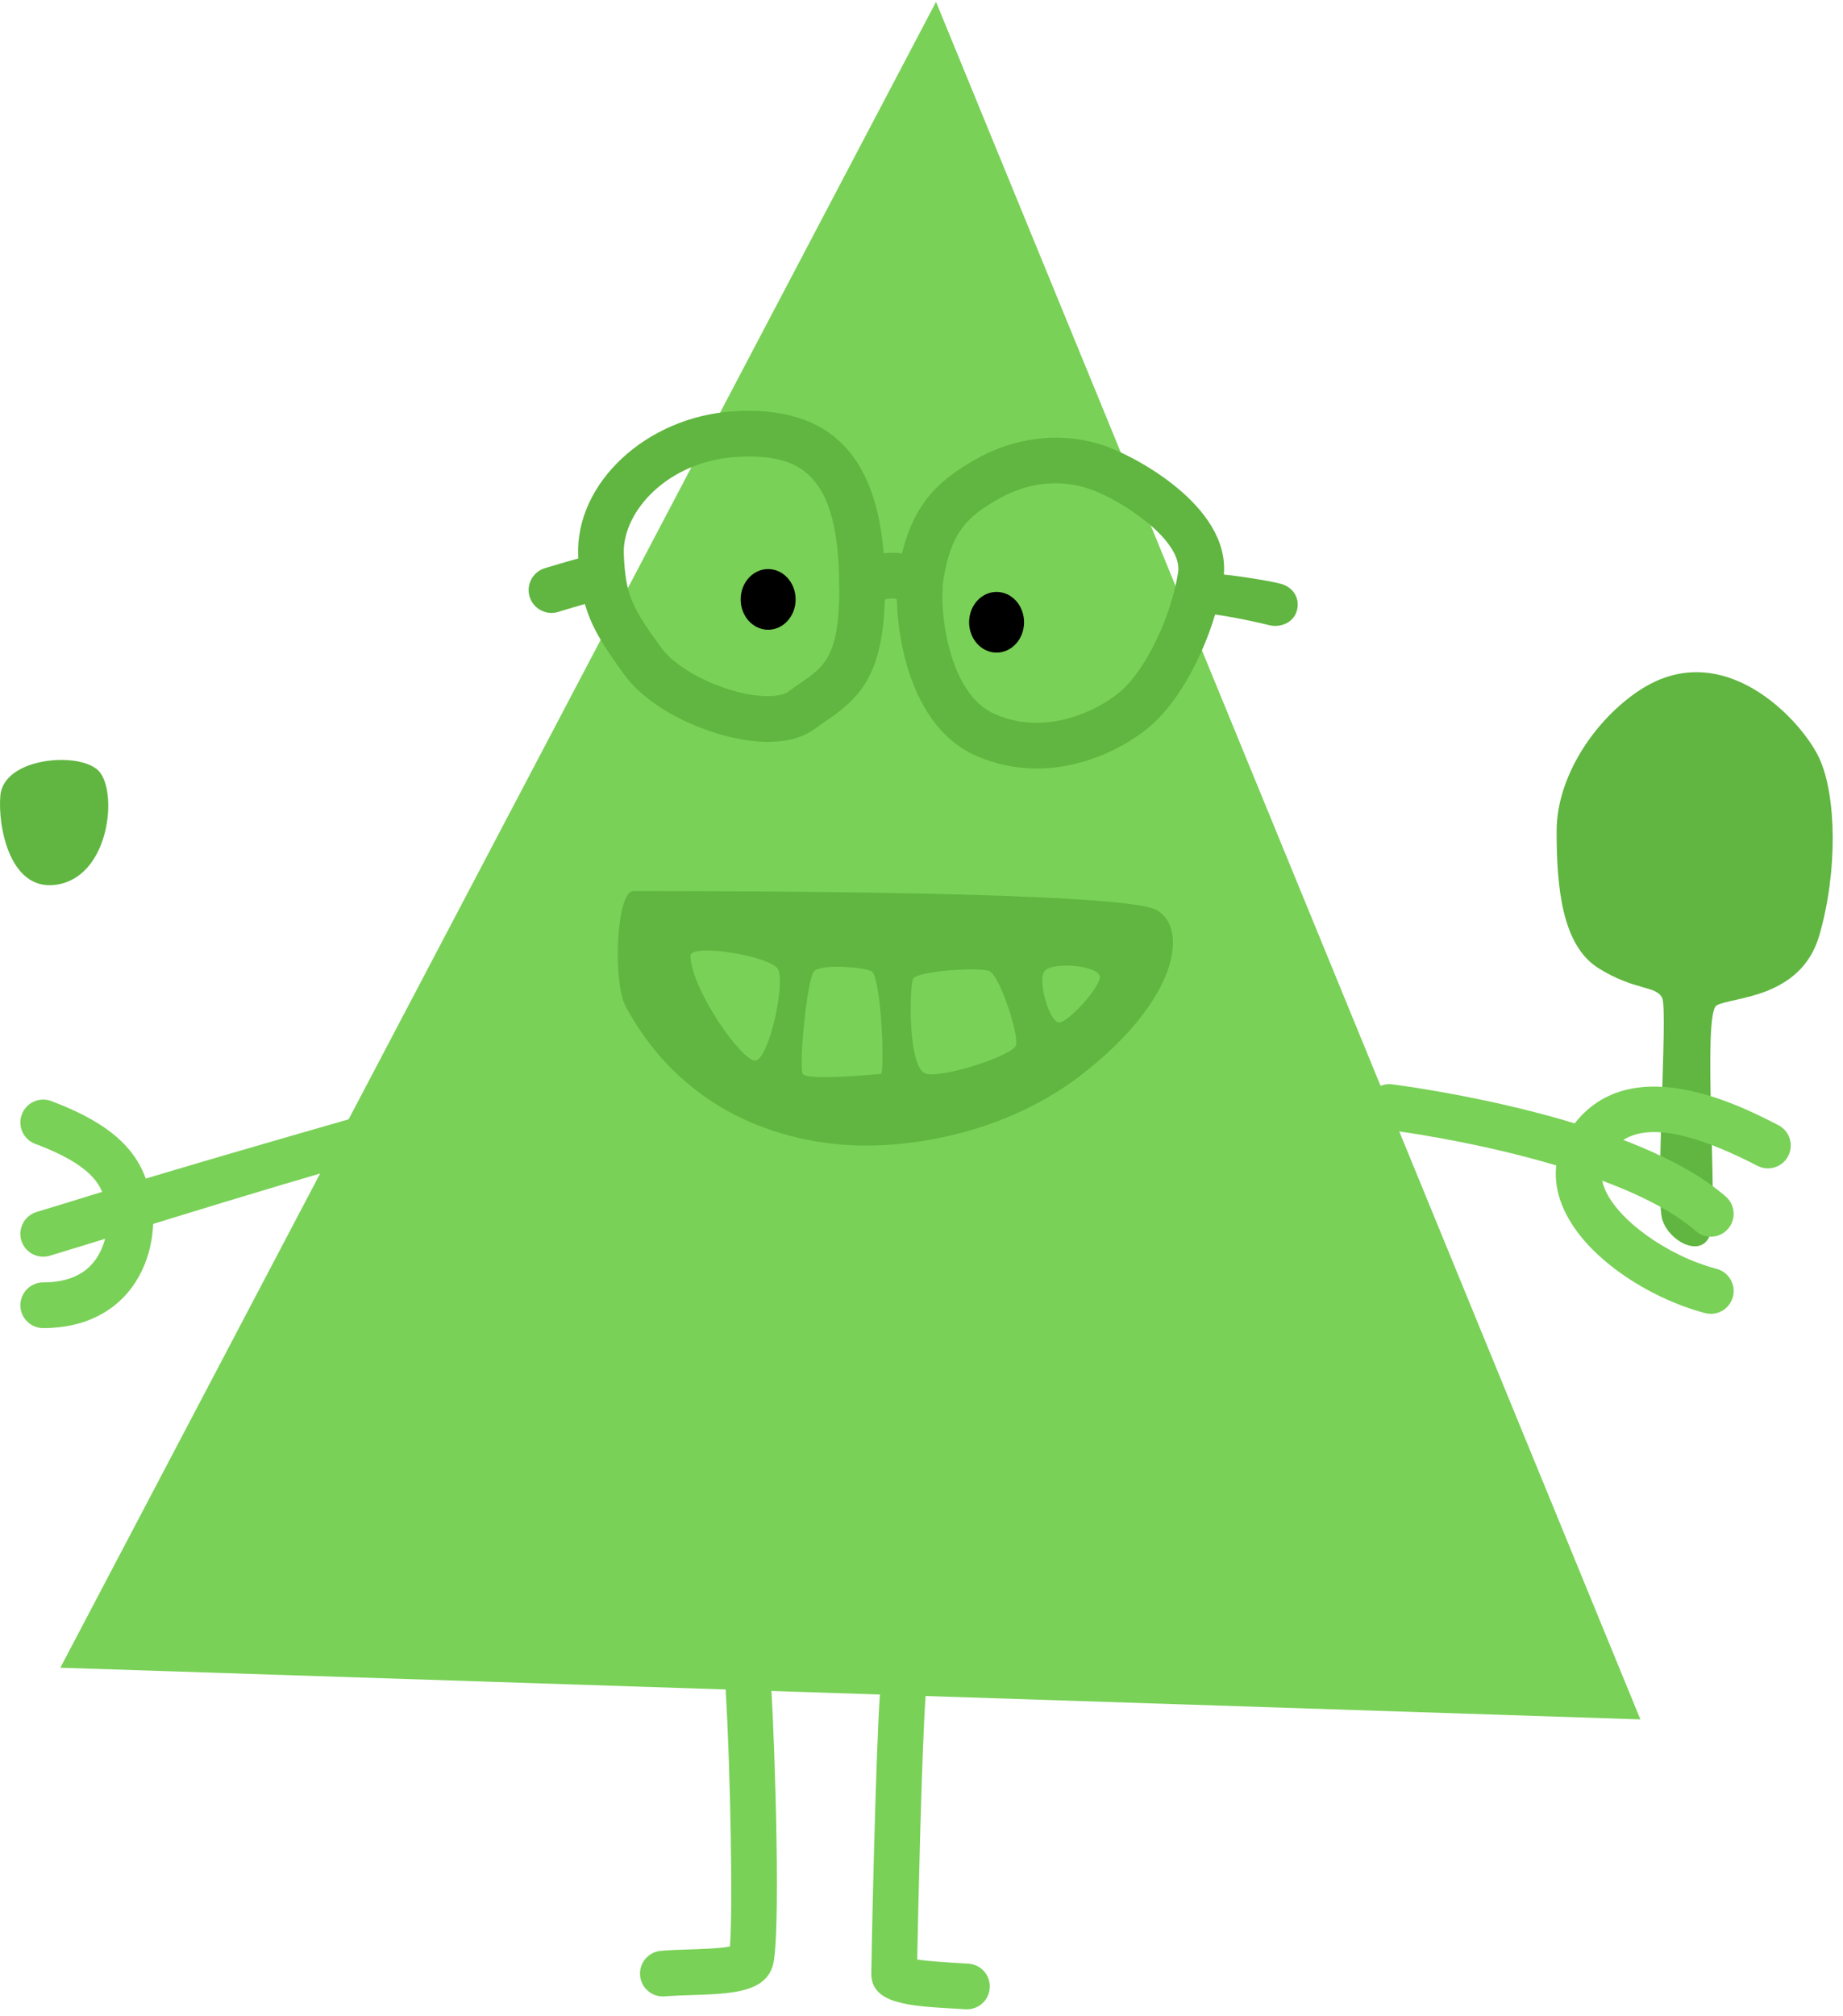
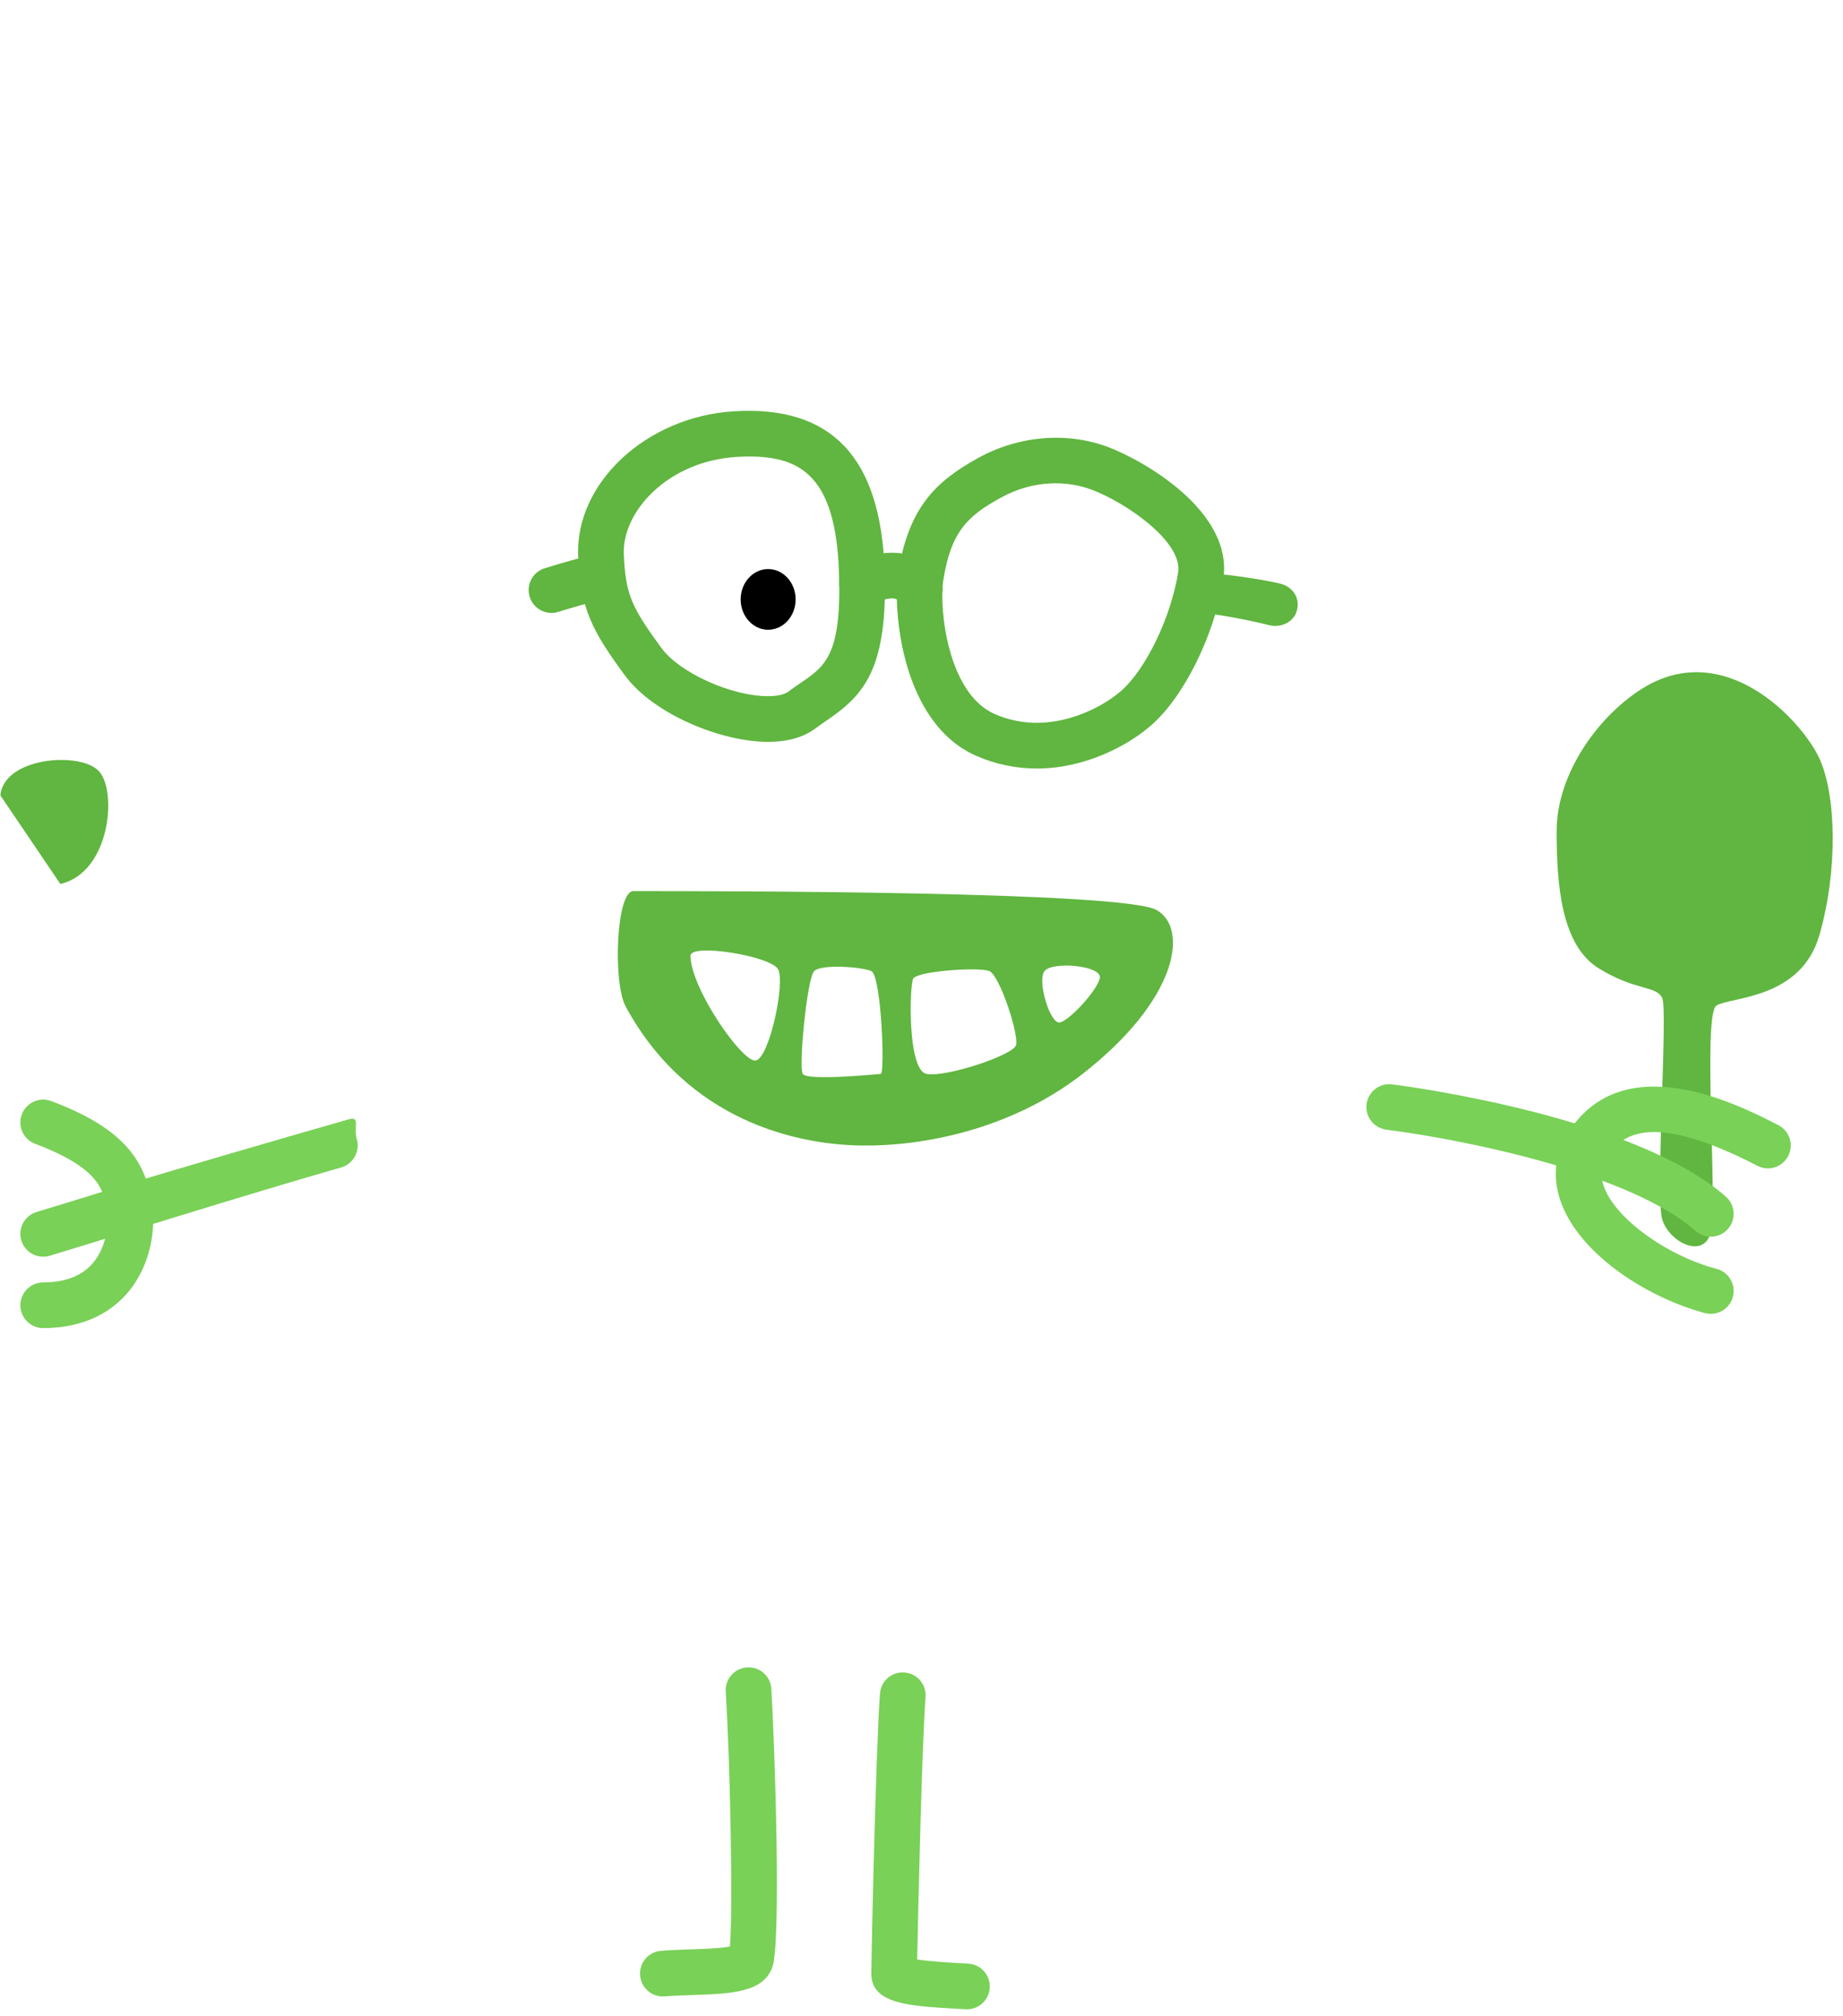
<svg xmlns="http://www.w3.org/2000/svg" width="100%" height="100%" viewBox="0 0 759 830" version="1.1" xml:space="preserve" style="fill-rule:evenodd;clip-rule:evenodd;stroke-linejoin:round;stroke-miterlimit:2;">
  <g id="logo-character-nat">
-     <path d="M385.482,0.773l-360.632,685.869l650.707,21.28l-290.075,-707.149Z" style="fill:#79d157;fill-rule:nonzero;" />
    <path d="M17.789,517.417c-4.045,-0 -7.785,-2.634 -9.008,-6.708c-1.491,-4.976 1.331,-10.221 6.308,-11.712c7.409,-2.225 17.63,-5.386 29.555,-9.07c25.274,-7.813 68.15,-20.245 98.922,-29.065c4.972,-1.444 1.943,3.185 3.378,8.18c1.43,4.996 -1.458,10.203 -6.454,11.633c-30.585,8.768 -65.092,19.436 -90.286,27.231c-11.986,3.702 -22.259,6.877 -29.705,9.111c-0.904,0.273 -1.816,0.4 -2.71,0.4" style="fill:#79d157;fill-rule:nonzero;" />
    <path d="M17.794,546.814c-5.193,-0 -9.408,-4.215 -9.408,-9.408c0,-5.193 4.215,-9.408 9.408,-9.408c9.064,0 15.937,-2.662 20.424,-7.916c5.348,-6.256 6.764,-15.547 5.824,-21.53c-1.294,-8.227 -2.766,-17.555 -29.55,-27.598c-4.864,-1.825 -7.334,-7.248 -5.509,-12.112c1.826,-4.869 7.24,-7.343 12.113,-5.508c30.759,11.534 38.849,25.25 41.531,42.292c1.524,9.681 -0.207,25.1 -10.104,36.681c-5.659,6.618 -16.276,14.507 -34.729,14.507" style="fill:#79d157;fill-rule:nonzero;" />
    <path d="M452.903,402.955c-1.566,5.489 -12.545,17.249 -16.463,18.03c-3.919,0.781 -9.408,-17.052 -6.275,-21.168c3.132,-4.115 24.305,-2.351 22.738,3.138m-34.498,27.438c-1.369,4.116 -29.004,13.326 -36.846,11.759c-7.841,-1.566 -7.06,-36.06 -5.489,-39.197c1.571,-3.138 27.047,-4.901 31.361,-3.138c4.313,1.764 12.343,26.46 10.974,30.576m-55.661,11.759c-1.759,0.16 -30.378,2.94 -32.142,0c-1.764,-2.939 1.764,-39.395 4.704,-42.335c2.94,-2.939 19.404,-1.763 23.519,0c4.116,1.764 5.678,42.176 3.919,42.335m-51.743,-5.484c-5.682,0.193 -26.412,-29.592 -26.657,-43.121c-0.094,-5.315 32.927,0 36.065,5.49c3.137,5.489 -3.726,37.438 -9.408,37.631m165.422,-61.936c-13.327,-7.842 -179.534,-7.832 -215.598,-7.842c-7.056,0 -8.524,37.608 -3.142,47.533c25.88,47.721 71.348,56.738 96.439,57.213c25.09,0.471 61.936,-6.275 91.725,-29.484c38.84,-30.26 43.902,-59.579 30.576,-67.42" style="fill:#60b640;fill-rule:nonzero;" />
-     <path d="M0.154,327.495c1.435,-15.767 32.927,-18.227 40.571,-9.995c7.644,8.231 4.704,41.746 -15.875,46.45c-20.58,4.704 -25.872,-23.519 -24.696,-36.455" style="fill:#60b640;fill-rule:nonzero;" />
+     <path d="M0.154,327.495c1.435,-15.767 32.927,-18.227 40.571,-9.995c7.644,8.231 4.704,41.746 -15.875,46.45" style="fill:#60b640;fill-rule:nonzero;" />
    <path d="M675.557,283.984c-18.228,11.807 -34.498,35.279 -34.498,58.211c-0,22.931 2.159,47.039 17.249,56.447c15.09,9.407 23.91,7.055 26.261,12.347c2.352,5.292 -2.939,81.73 0,91.138c2.94,9.408 17.052,16.464 19.992,5.292c2.94,-11.172 -3.528,-89.854 2.352,-93.433c5.88,-3.585 34.691,-2.508 42.335,-28.868c7.644,-26.365 7.056,-57.623 -0,-72.91c-7.056,-15.288 -39.193,-50.567 -73.691,-28.224" style="fill:#60b640;fill-rule:nonzero;" />
    <path d="M308.493,187.961c-1.665,0 -3.387,0.057 -5.151,0.165c-28.256,1.731 -47.152,22.48 -46.441,40.016c0.687,16.849 3.349,22 15.452,38.604c7.451,10.222 28.783,19.888 43.887,19.888c5.485,0 7.705,-1.345 8.256,-1.754c1.768,-1.322 3.518,-2.526 5.235,-3.697c10.217,-6.986 16.972,-11.595 15.777,-45.675c-1.383,-39.461 -15.796,-47.547 -37.015,-47.547m7.747,117.489c-18.811,0 -47.048,-11.101 -59.09,-27.621c-13.11,-17.983 -18.148,-26.859 -19.046,-48.921c-1.228,-30.081 28.125,-57.359 64.09,-59.565c40.167,-2.479 60.483,18.787 62.12,65.511c1.444,41.239 -9.022,51.653 -23.971,61.866c-1.496,1.025 -3.034,2.074 -4.582,3.231c-4.878,3.646 -11.449,5.499 -19.521,5.499" style="fill:#60b640;fill-rule:nonzero;" />
    <path d="M434.731,198.986c-7.832,0 -15.494,2.027 -22.762,6.026c-13.735,7.554 -20.382,14.22 -23.463,33.75c-1.872,11.845 1.802,46.761 21.135,55.228c5.484,2.399 11.322,3.613 17.348,3.613c14.436,0 27.691,-7.046 34.658,-13.081c10.207,-8.853 20.542,-30.256 23.524,-48.728c2.084,-12.912 -21.991,-29.089 -35.482,-34.136c-4.736,-1.773 -9.765,-2.672 -14.958,-2.672m-7.742,117.433c-8.637,-0 -17.014,-1.746 -24.889,-5.194c-31.083,-13.598 -34.498,-60.694 -32.179,-75.393c4.21,-26.714 15.283,-37.575 32.979,-47.307c16.741,-9.206 36.516,-10.8 53.384,-4.488c13.773,5.151 52.058,26.276 47.463,54.758c-3.717,22.997 -16.238,48.205 -29.781,59.942c-9.864,8.547 -27.381,17.682 -46.977,17.682" style="fill:#60b640;fill-rule:nonzero;" />
    <path d="M525.042,257.702c-0.767,-0 -1.538,-0.094 -2.314,-0.292c-8.242,-2.079 -23.073,-5 -29.48,-5.056c-5.193,-0.052 -9.365,-3.147 -9.313,-8.345c0.047,-5.165 4.252,-8.161 9.407,-8.161l0.09,-0c9.845,-0 28.237,3.043 33.905,4.478c5.038,1.27 8.091,5.809 6.816,10.847c-1.077,4.266 -4.906,6.529 -9.111,6.529" style="fill:#60b640;fill-rule:nonzero;" />
    <path d="M227.117,252.355c-4.05,-0 -7.79,-2.639 -9.008,-6.717c-1.487,-4.977 1.34,-10.222 6.322,-11.708l2.135,-0.64c5.198,-1.566 11.666,-3.509 18.788,-5.16c5.038,-1.171 10.113,1.976 11.284,7.042c1.172,5.061 -1.98,10.113 -7.041,11.289c-6.52,1.51 -12.673,3.359 -17.612,4.845l-2.173,0.654c-0.894,0.268 -1.806,0.395 -2.695,0.395" style="fill:#60b640;fill-rule:nonzero;" />
    <path d="M378.739,252.353c-2.851,-0 -5.668,-1.289 -7.522,-3.74c-1.599,-2.131 -2.878,-3.815 -12.578,0.202c-4.826,1.981 -10.306,-0.301 -12.291,-5.103c-1.985,-4.803 0.306,-10.302 5.104,-12.287c6.336,-2.611 23.143,-9.568 34.79,5.852c3.128,4.148 2.305,10.047 -1.844,13.175c-1.694,1.284 -3.688,1.901 -5.659,1.901" style="fill:#60b640;fill-rule:nonzero;" />
    <path d="M272.971,821.991c-4.841,0 -8.957,-3.716 -9.366,-8.627c-0.433,-5.179 3.415,-9.723 8.594,-10.155c3.759,-0.316 7.926,-0.452 12.084,-0.588c4.869,-0.16 12.456,-0.41 16.314,-1.195c1.279,-14.253 0.211,-73.291 -1.717,-104.944c-0.32,-5.188 3.626,-9.648 8.815,-9.963c5.273,-0.343 9.652,3.636 9.963,8.82c1.477,24.239 4.021,103.358 0.531,114.234c-3.485,10.88 -17.296,11.332 -33.294,11.849c-3.829,0.127 -7.672,0.249 -11.134,0.536c-0.268,0.024 -0.527,0.033 -0.79,0.033" style="fill:#79d157;fill-rule:nonzero;" />
    <path d="M398.23,827.283c-0.212,0 -0.423,-0.005 -0.635,-0.019l-3.853,-0.23c-19.511,-1.101 -34.917,-1.971 -34.917,-14.451c0,-5.094 1.802,-90.832 3.571,-115.278c0.376,-5.179 4.826,-9.083 10.061,-8.702c5.184,0.376 9.079,4.878 8.707,10.062c-1.514,20.941 -3.053,87.647 -3.434,108.118c5.142,0.791 13.402,1.256 17.071,1.463l4.045,0.24c5.184,0.348 9.107,4.831 8.759,10.015c-0.33,4.972 -4.464,8.782 -9.375,8.782" style="fill:#79d157;fill-rule:nonzero;" />
    <path d="M327.662,246.794c0,6.901 -5.066,12.494 -11.317,12.494c-6.252,-0 -11.318,-5.593 -11.318,-12.494c0,-6.901 5.066,-12.494 11.318,-12.494c6.251,0 11.317,5.593 11.317,12.494" style="fill-rule:nonzero;" />
-     <path d="M421.74,256.202c-0,6.9 -5.066,12.493 -11.318,12.493c-6.251,0 -11.317,-5.593 -11.317,-12.493c-0,-6.901 5.066,-12.494 11.317,-12.494c6.252,0 11.318,5.593 11.318,12.494" style="fill-rule:nonzero;" />
    <path d="M704.566,540.936c-0.791,0 -1.6,-0.098 -2.399,-0.31c-22.889,-6.026 -50.468,-23.251 -58.898,-44.513c-4.073,-10.287 -3.264,-20.476 2.357,-29.465c22.767,-36.408 70.935,-11.543 86.768,-3.373c4.614,2.38 6.43,8.058 4.045,12.673c-2.38,4.619 -8.058,6.43 -12.672,4.045c-43.083,-22.231 -55.873,-13.481 -62.185,-3.373c-2.418,3.871 -2.682,7.865 -0.824,12.56c5.146,12.982 25.872,27.898 46.197,33.247c5.024,1.326 8.025,6.467 6.708,11.496c-1.115,4.219 -4.925,7.013 -9.097,7.013" style="fill:#79d157;fill-rule:nonzero;" />
    <path d="M704.557,509.183c-2.206,-0 -4.412,-0.772 -6.2,-2.338c-26.619,-23.364 -92.629,-37.227 -127.438,-41.733c-5.155,-0.668 -8.786,-5.386 -8.123,-10.537c0.668,-5.16 5.409,-8.796 10.541,-8.123c10.175,1.317 100.475,13.806 137.429,46.253c3.904,3.429 4.29,9.37 0.865,13.274c-1.862,2.122 -4.459,3.204 -7.074,3.204" style="fill:#79d157;fill-rule:nonzero;" />
  </g>
</svg>